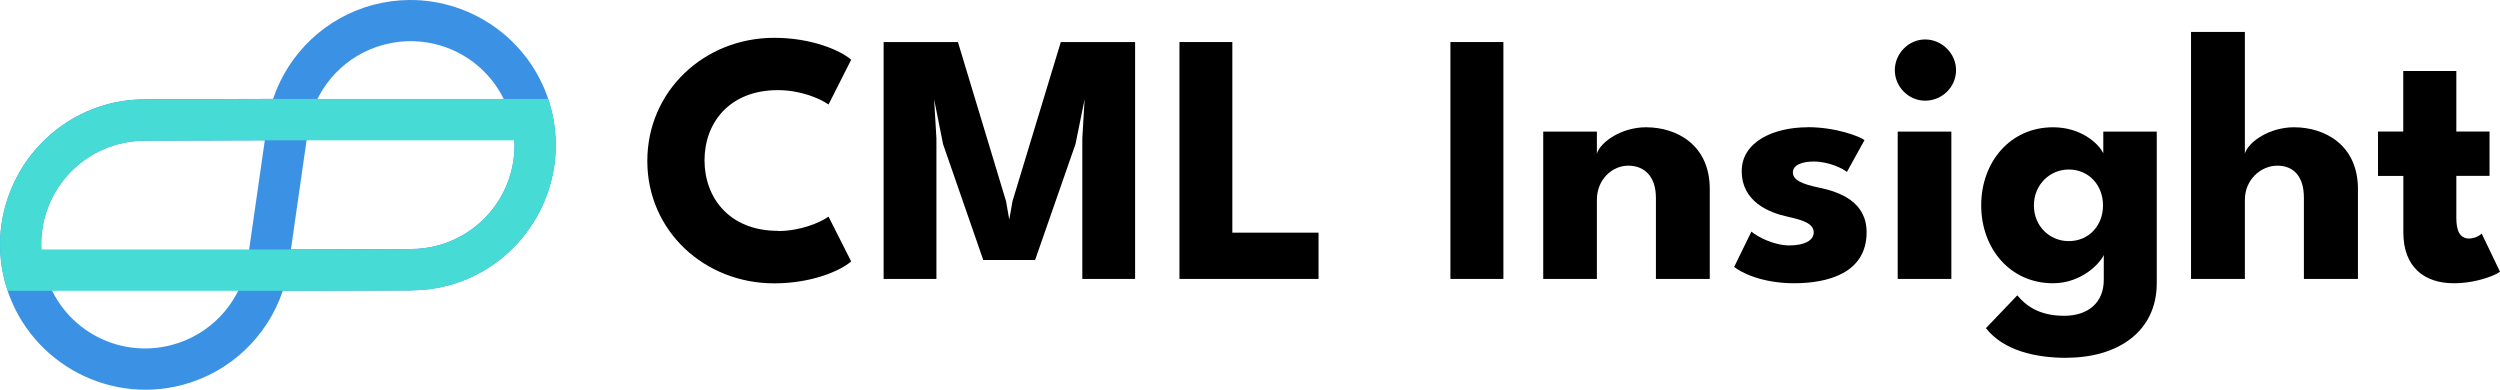
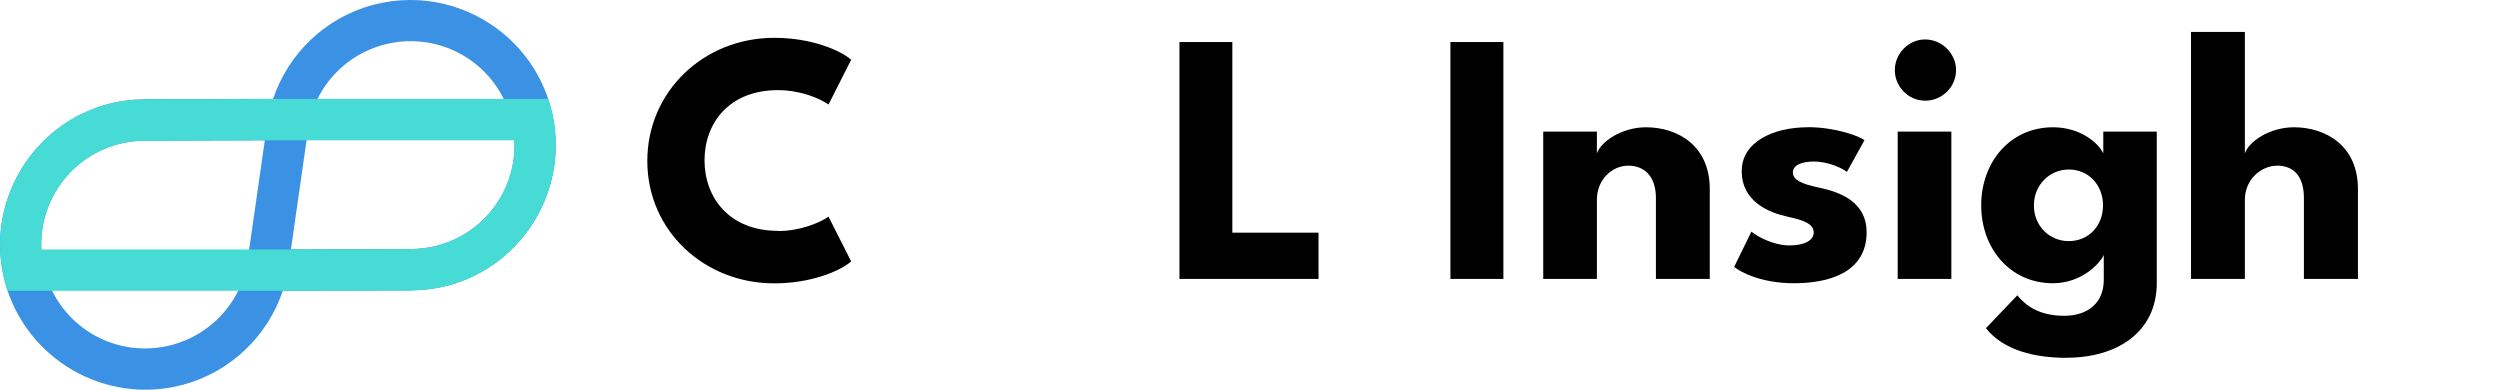
<svg xmlns="http://www.w3.org/2000/svg" id="Layer_2" data-name="Layer 2" viewBox="0 0 260.46 40.6">
  <defs>
    <style>
      .cls-1 {
        fill: #47dbd6;
      }

      .cls-1, .cls-2, .cls-3 {
        stroke-width: 0px;
      }

      .cls-2 {
        fill: #000;
      }

      .cls-3 {
        fill: #3b91e4;
      }
    </style>
  </defs>
  <g id="Layer_1-2" data-name="Layer 1">
    <g>
      <g id="g18904">
        <path id="path8061-7-7-6-7-6" class="cls-3" d="M42.63,0c-1.25.01-2.51.18-3.77.51-4.93,1.32-8.81,5.03-10.41,9.79l-13.37.04s-.03,0-.05.01c-1.29,0-2.57.17-3.81.5,0,0,0,0,0,0C3.17,13.02-1.64,21.35.52,29.39c2.16,8.05,10.48,12.85,18.53,10.7,4.93-1.32,8.81-5.03,10.41-9.79l13.37-.04s.07,0,.1-.01c1.27-.01,2.53-.18,3.76-.5,0,0,0,0,0,0,8.05-2.16,12.85-10.48,10.7-18.53C55.57,4.42,49.36-.06,42.63,0h0ZM43.22,4.3c4.62.18,8.75,3.31,10.01,8.02,1.55,5.8-1.85,11.7-7.65,13.26-.9.24-1.83.36-2.77.36-.01,0-.03,0-.04,0l-12.46.04,1.66-11.57h0s.22-1.56.22-1.56c.85-3.98,3.85-7.14,7.78-8.19,1.09-.29,2.18-.41,3.24-.37h0ZM27.59,14.61l-1.66,11.57-.22,1.56c-.85,3.98-3.85,7.14-7.78,8.19-5.8,1.55-11.7-1.86-13.26-7.65-1.55-5.8,1.85-11.7,7.65-13.26.9-.24,1.83-.36,2.77-.36.02,0,.05,0,.07,0l12.43-.04Z" />
        <path id="path13543" class="cls-1" d="M57.11,10.31h-28.66l-13.37.04s-.03,0-.05.01c-1.29,0-2.57.17-3.81.5,0,0,0,0,0,0C3.17,13.02-1.64,21.35.52,29.39c.08.31.18.61.28.91h28.66l13.37-.04s.07,0,.1-.01c1.27-.01,2.53-.18,3.76-.5,0,0,0,0,0,0,8.05-2.16,12.85-10.48,10.7-18.53-.08-.31-.18-.61-.28-.91h0ZM25.96,25.99H4.31c-.25-4.99,2.98-9.62,8.01-10.97.9-.24,1.83-.36,2.77-.36.02,0,.05,0,.07,0l12.43-.04h26c.25,4.99-2.98,9.62-8.01,10.97-.9.24-1.83.36-2.77.36-.01,0-.03,0-.04,0l-12.46.04" />
      </g>
      <g id="text4324">
        <path id="path52241" class="cls-2" d="M81.05,24.05c-5.09,0-7.65-3.48-7.65-7.35s2.56-7.31,7.65-7.31c2.3,0,4.34.84,5.27,1.5l2.36-4.67c-1.16-.99-4.13-2.28-8.02-2.28-7.29,0-13.22,5.54-13.22,12.83s5.95,12.75,13.22,12.75c3.89,0,6.86-1.29,8.02-2.28l-2.36-4.67c-.93.65-2.97,1.5-5.27,1.5Z" />
-         <path id="path52243" class="cls-2" d="M118.26,4.38h-7.74l-5.03,16.57-.34,1.93-.34-1.93-5.01-16.57h-7.74v24.68h5.5v-14.64l-.24-4.08.93,4.67,4.19,12.08h5.4l4.21-12.08.95-4.67-.24,4.08v14.64h5.5V4.38Z" />
        <path id="path52245" class="cls-2" d="M122.88,4.38v24.68h14.49v-4.82h-8.98V4.38h-5.52Z" />
        <path id="path52247" class="cls-2" d="M151.11,4.38v24.68h5.52V4.38h-5.52Z" />
        <path id="path52249" class="cls-2" d="M171.49,13.26c-2.54,0-4.71,1.5-5.12,2.73v-2.28h-5.59v15.35h5.59v-8.25c0-2.09,1.57-3.55,3.27-3.55s2.88,1.14,2.88,3.35v8.45h5.61v-9.37c0-4.58-3.42-6.43-6.64-6.43h0Z" />
        <path id="path52251" class="cls-2" d="M188.32,13.26c-3.57,0-6.86,1.53-6.86,4.56,0,3.2,2.84,4.34,4.84,4.77,1.63.36,2.66.73,2.66,1.63,0,.82-.95,1.35-2.54,1.35s-3.29-.88-3.95-1.44l-1.8,3.68c.62.5,2.75,1.7,6.25,1.7s7.55-1.05,7.55-5.31c0-3.16-2.73-4.19-4.99-4.66-1.74-.36-2.69-.79-2.69-1.57s.95-1.14,2.17-1.14c1.57,0,2.99.71,3.46,1.08l1.83-3.31c-.5-.39-2.97-1.35-5.93-1.35h0Z" />
-         <path id="path52253" class="cls-2" d="M200.57,10.49c1.78,0,3.22-1.44,3.22-3.18s-1.48-3.2-3.22-3.2-3.16,1.48-3.16,3.2,1.42,3.18,3.16,3.18ZM197.71,29.06h5.59v-15.35h-5.59v15.35Z" />
+         <path id="path52253" class="cls-2" d="M200.57,10.49c1.78,0,3.22-1.44,3.22-3.18s-1.48-3.2-3.22-3.2-3.16,1.48-3.16,3.2,1.42,3.18,3.16,3.18M197.71,29.06h5.59v-15.35h-5.59v15.35Z" />
        <path id="path52255" class="cls-2" d="M215.31,37.27c5.25,0,9.39-2.66,9.39-7.78v-15.78h-5.57v2.26c-.5-1.03-2.32-2.71-5.24-2.71-4.47,0-7.48,3.63-7.48,8.13s3.01,8.12,7.48,8.12c3.03,0,4.96-2.15,5.29-2.95v2.6c0,2.39-1.65,3.74-4.13,3.74-2.66,0-4.02-1.1-4.88-2.13l-3.27,3.42c1.85,2.34,5.16,3.09,8.41,3.09h0ZM211.9,21.4c0-2.15,1.65-3.74,3.63-3.74,2.09,0,3.57,1.63,3.57,3.74s-1.48,3.72-3.57,3.72c-1.98,0-3.63-1.55-3.63-3.72Z" />
        <path id="path52257" class="cls-2" d="M239,13.26c-2.56,0-4.73,1.5-5.12,2.73V3.33h-5.61v25.73h5.61v-8.25c0-2.09,1.66-3.55,3.38-3.55s2.77,1.14,2.77,3.35v8.45h5.63v-9.37c0-4.58-3.44-6.43-6.66-6.43h0Z" />
-         <path id="path52259" class="cls-2" d="M247.75,13.71v4.62h2.64v5.89c0,3.61,2.19,5.29,5.25,5.29,2.54,0,4.54-.95,4.82-1.2l-1.91-3.98c-.09.13-.64.52-1.31.52-.99,0-1.33-.86-1.33-2.15v-4.38h3.46v-4.62h-3.46v-6.3h-5.53v6.3h-2.64Z" />
      </g>
    </g>
  </g>
</svg>